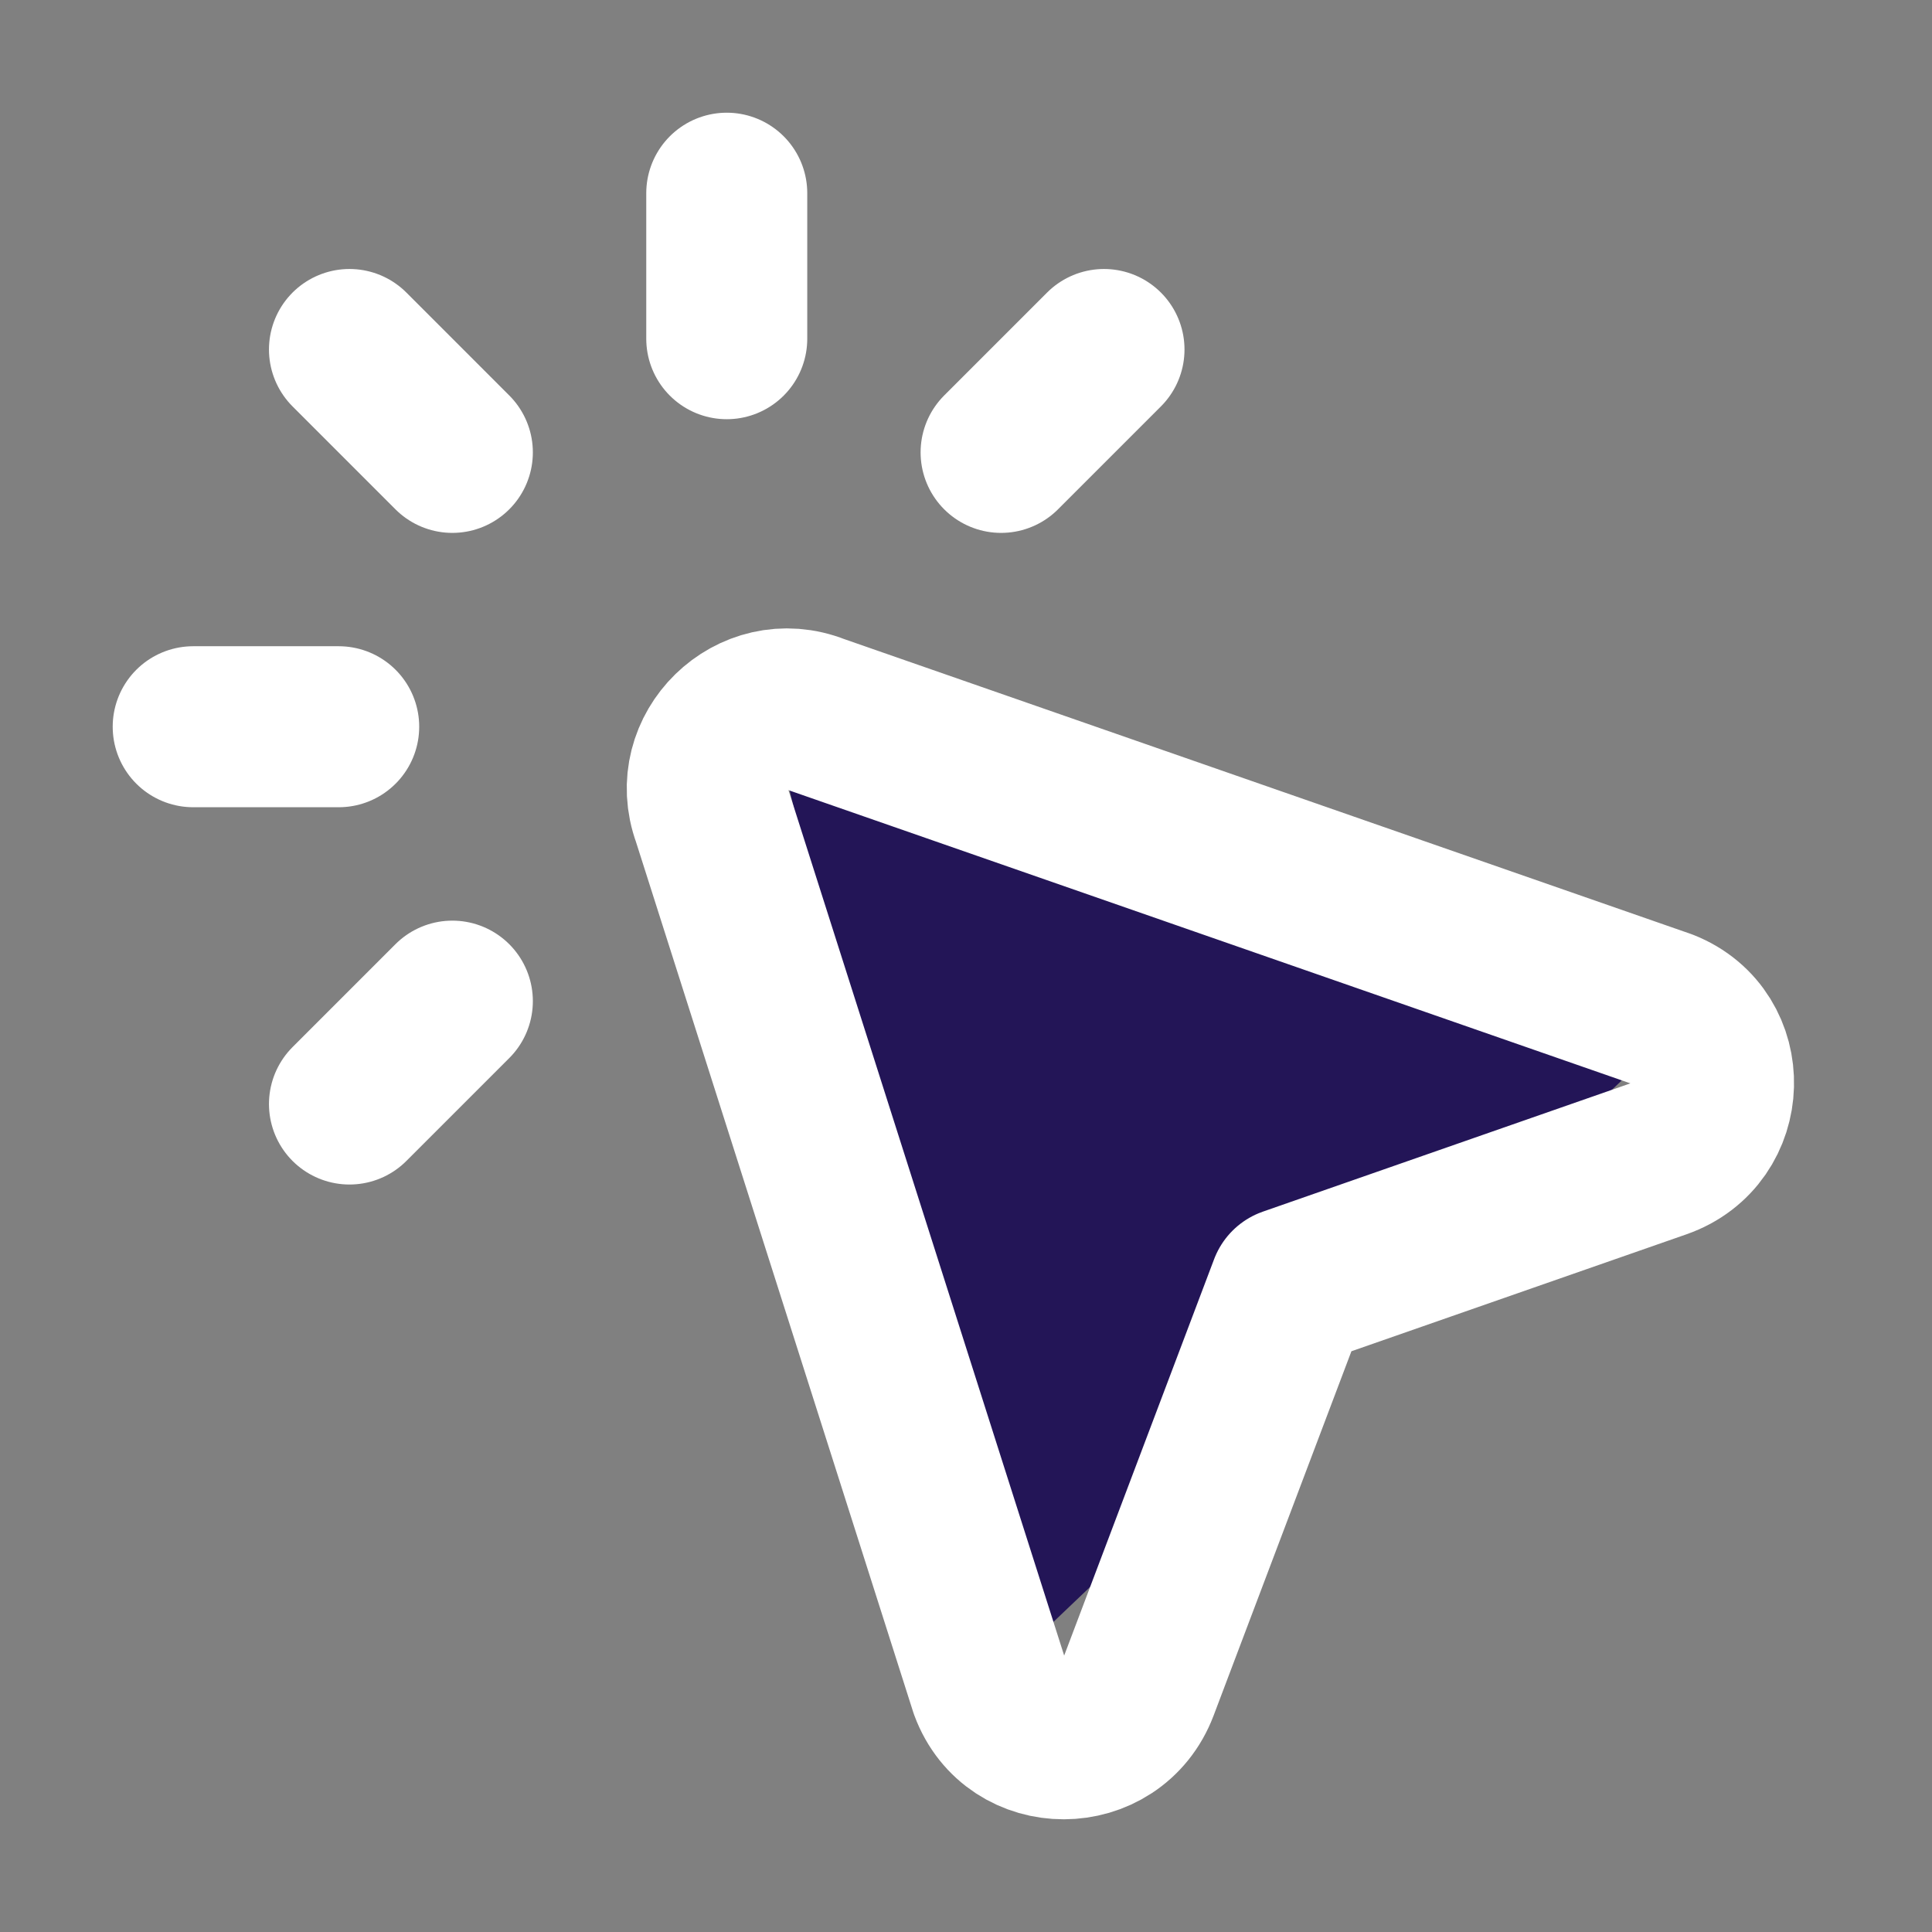
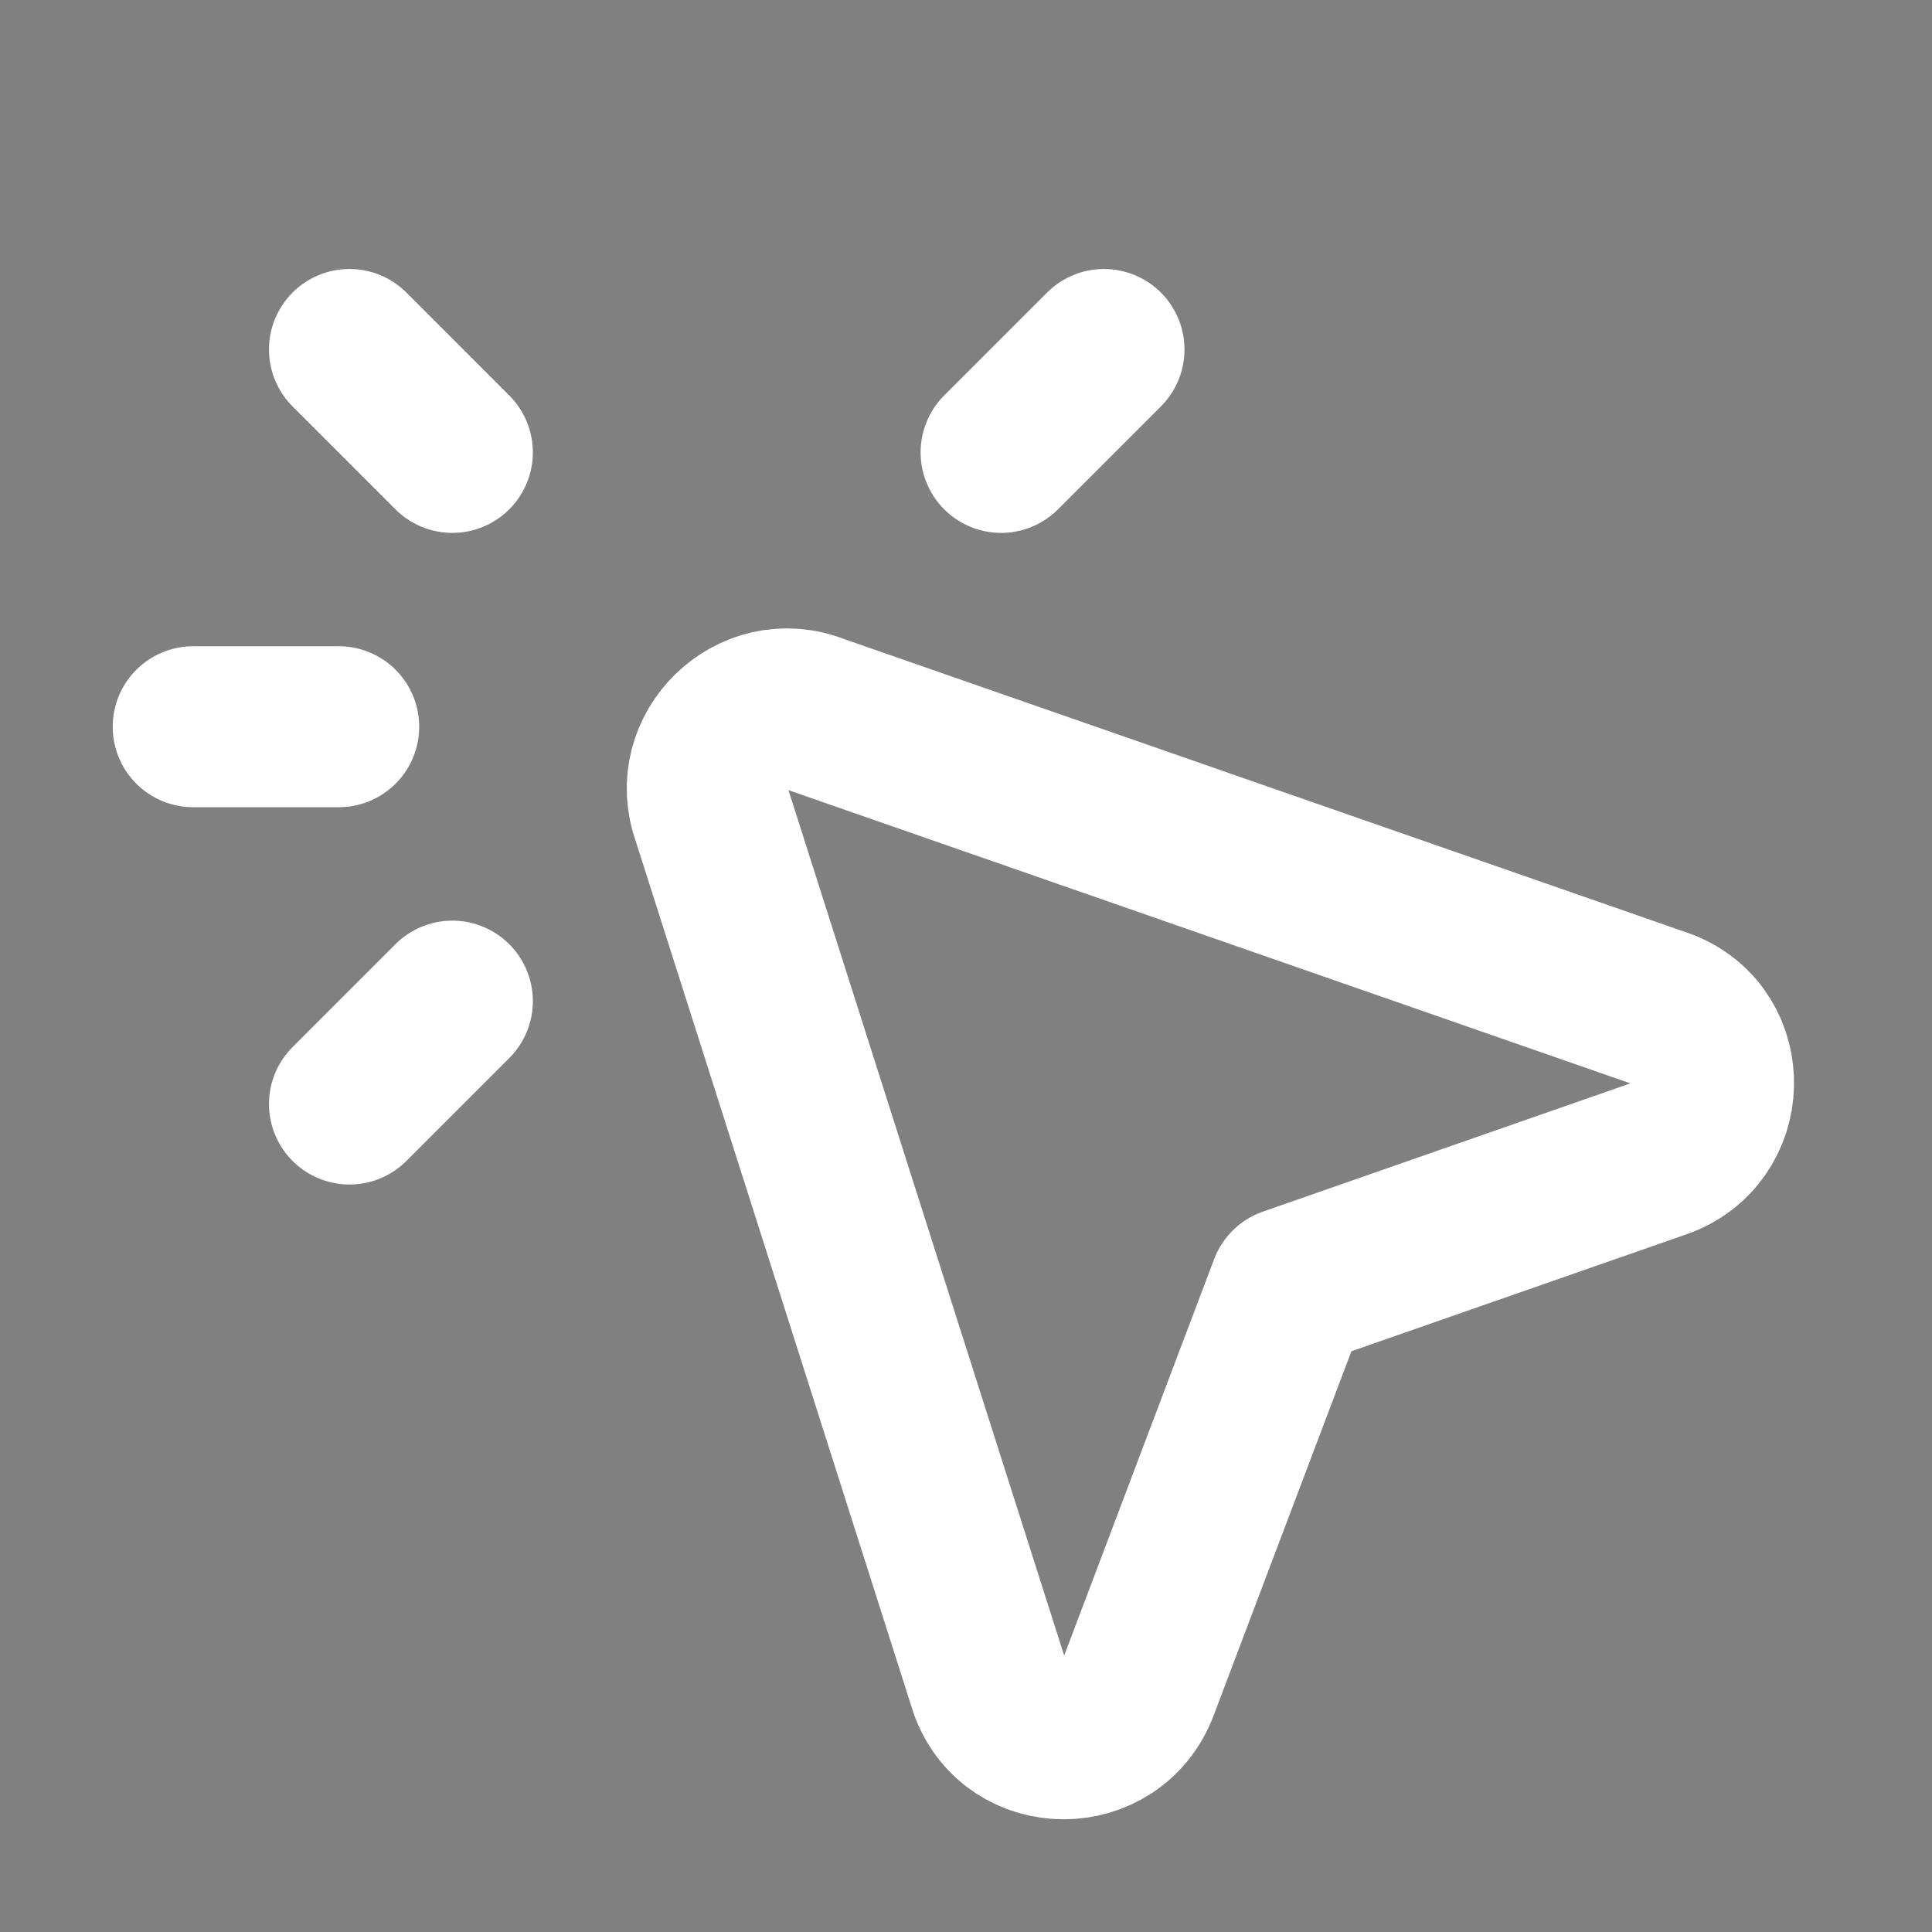
<svg xmlns="http://www.w3.org/2000/svg" width="96" height="96" viewBox="0 0 96 96" fill="none">
  <rect x="0" y="0" width="96" height="96" fill="#808080" stroke="none" />
-   <path d="M38.652 36.865L84.185 50.255L49.823 82.993L38.652 36.865Z" fill="#231557" />
-   <path d="M22.477 49.746L17.365 54.858M16.83 36.111H9.6M17.365 17.366L22.477 22.479M36.112 9.6V16.83M54.857 17.366L49.744 22.479M64.07 63.982L82.48 57.556C85.93 56.351 86.064 51.519 82.683 50.178L40.566 35.51C37.4 34.254 34.216 37.359 35.393 40.556L49.184 83.847C50.44 87.259 55.27 87.248 56.562 83.831L64.07 63.982Z" stroke="white" stroke-width="8" stroke-linecap="round" stroke-linejoin="round" />
+   <path d="M22.477 49.746L17.365 54.858M16.83 36.111H9.6M17.365 17.366L22.477 22.479M36.112 9.6M54.857 17.366L49.744 22.479M64.07 63.982L82.48 57.556C85.93 56.351 86.064 51.519 82.683 50.178L40.566 35.51C37.4 34.254 34.216 37.359 35.393 40.556L49.184 83.847C50.44 87.259 55.27 87.248 56.562 83.831L64.07 63.982Z" stroke="white" stroke-width="8" stroke-linecap="round" stroke-linejoin="round" />
</svg>